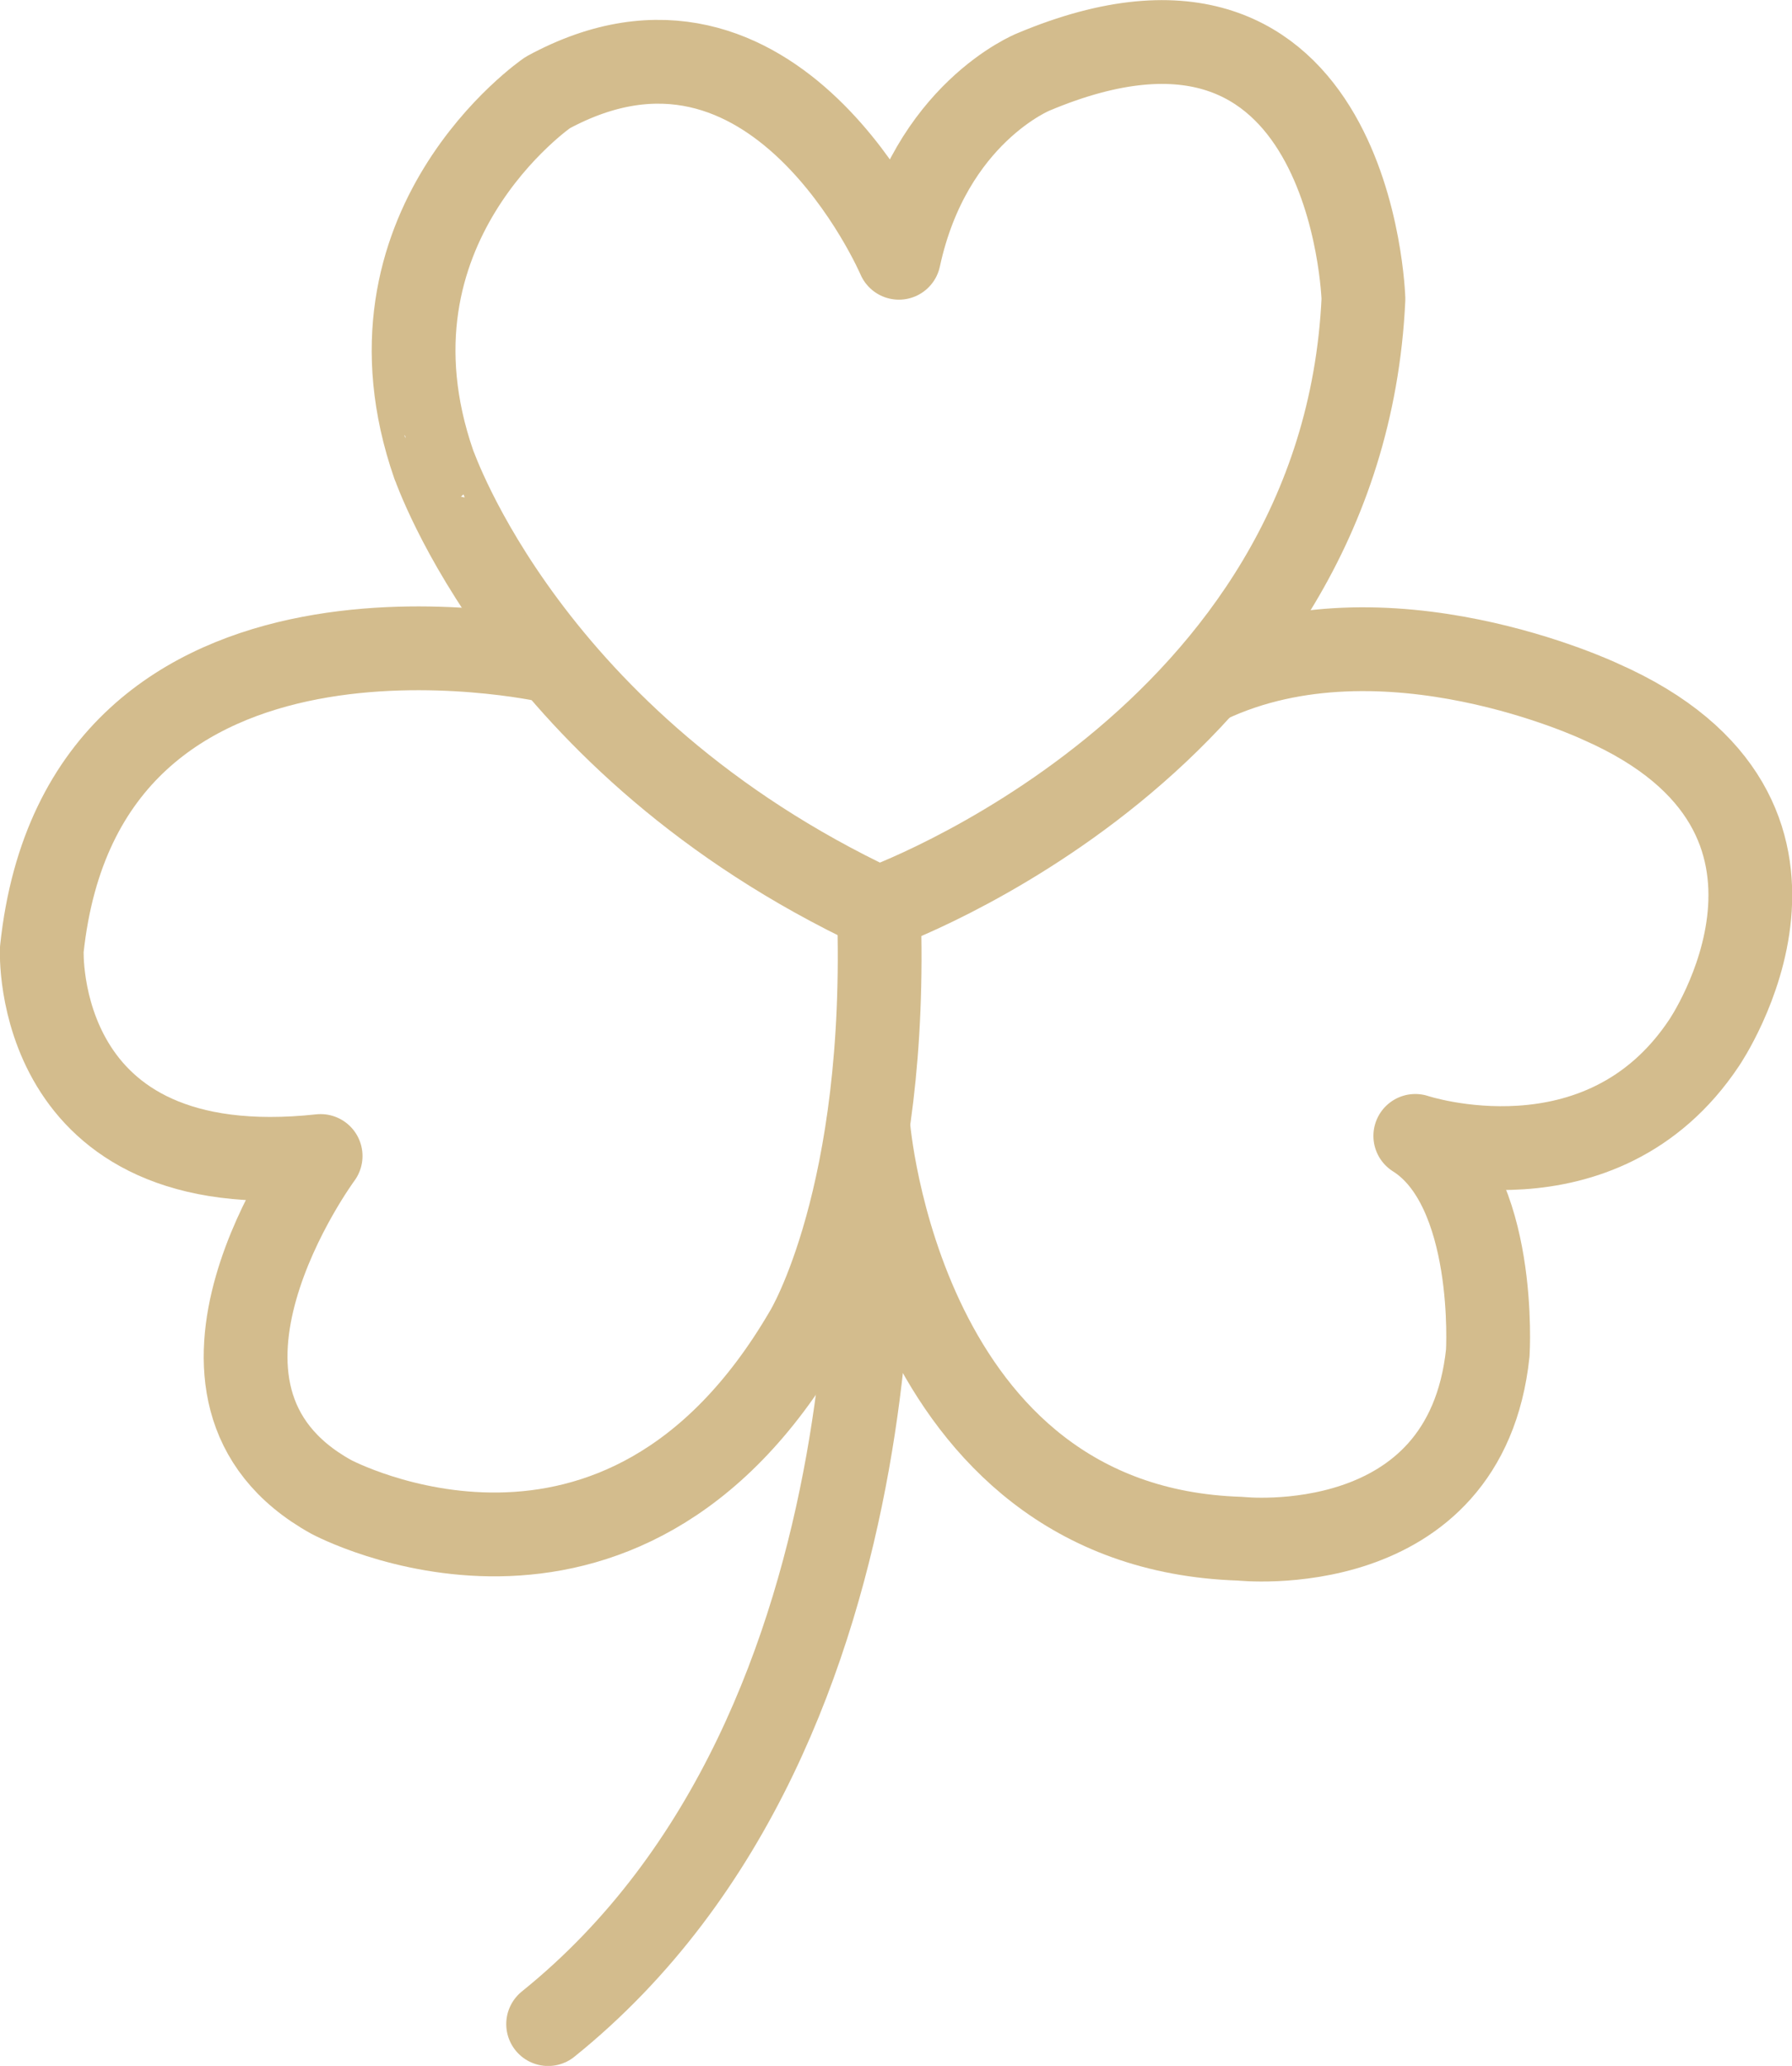
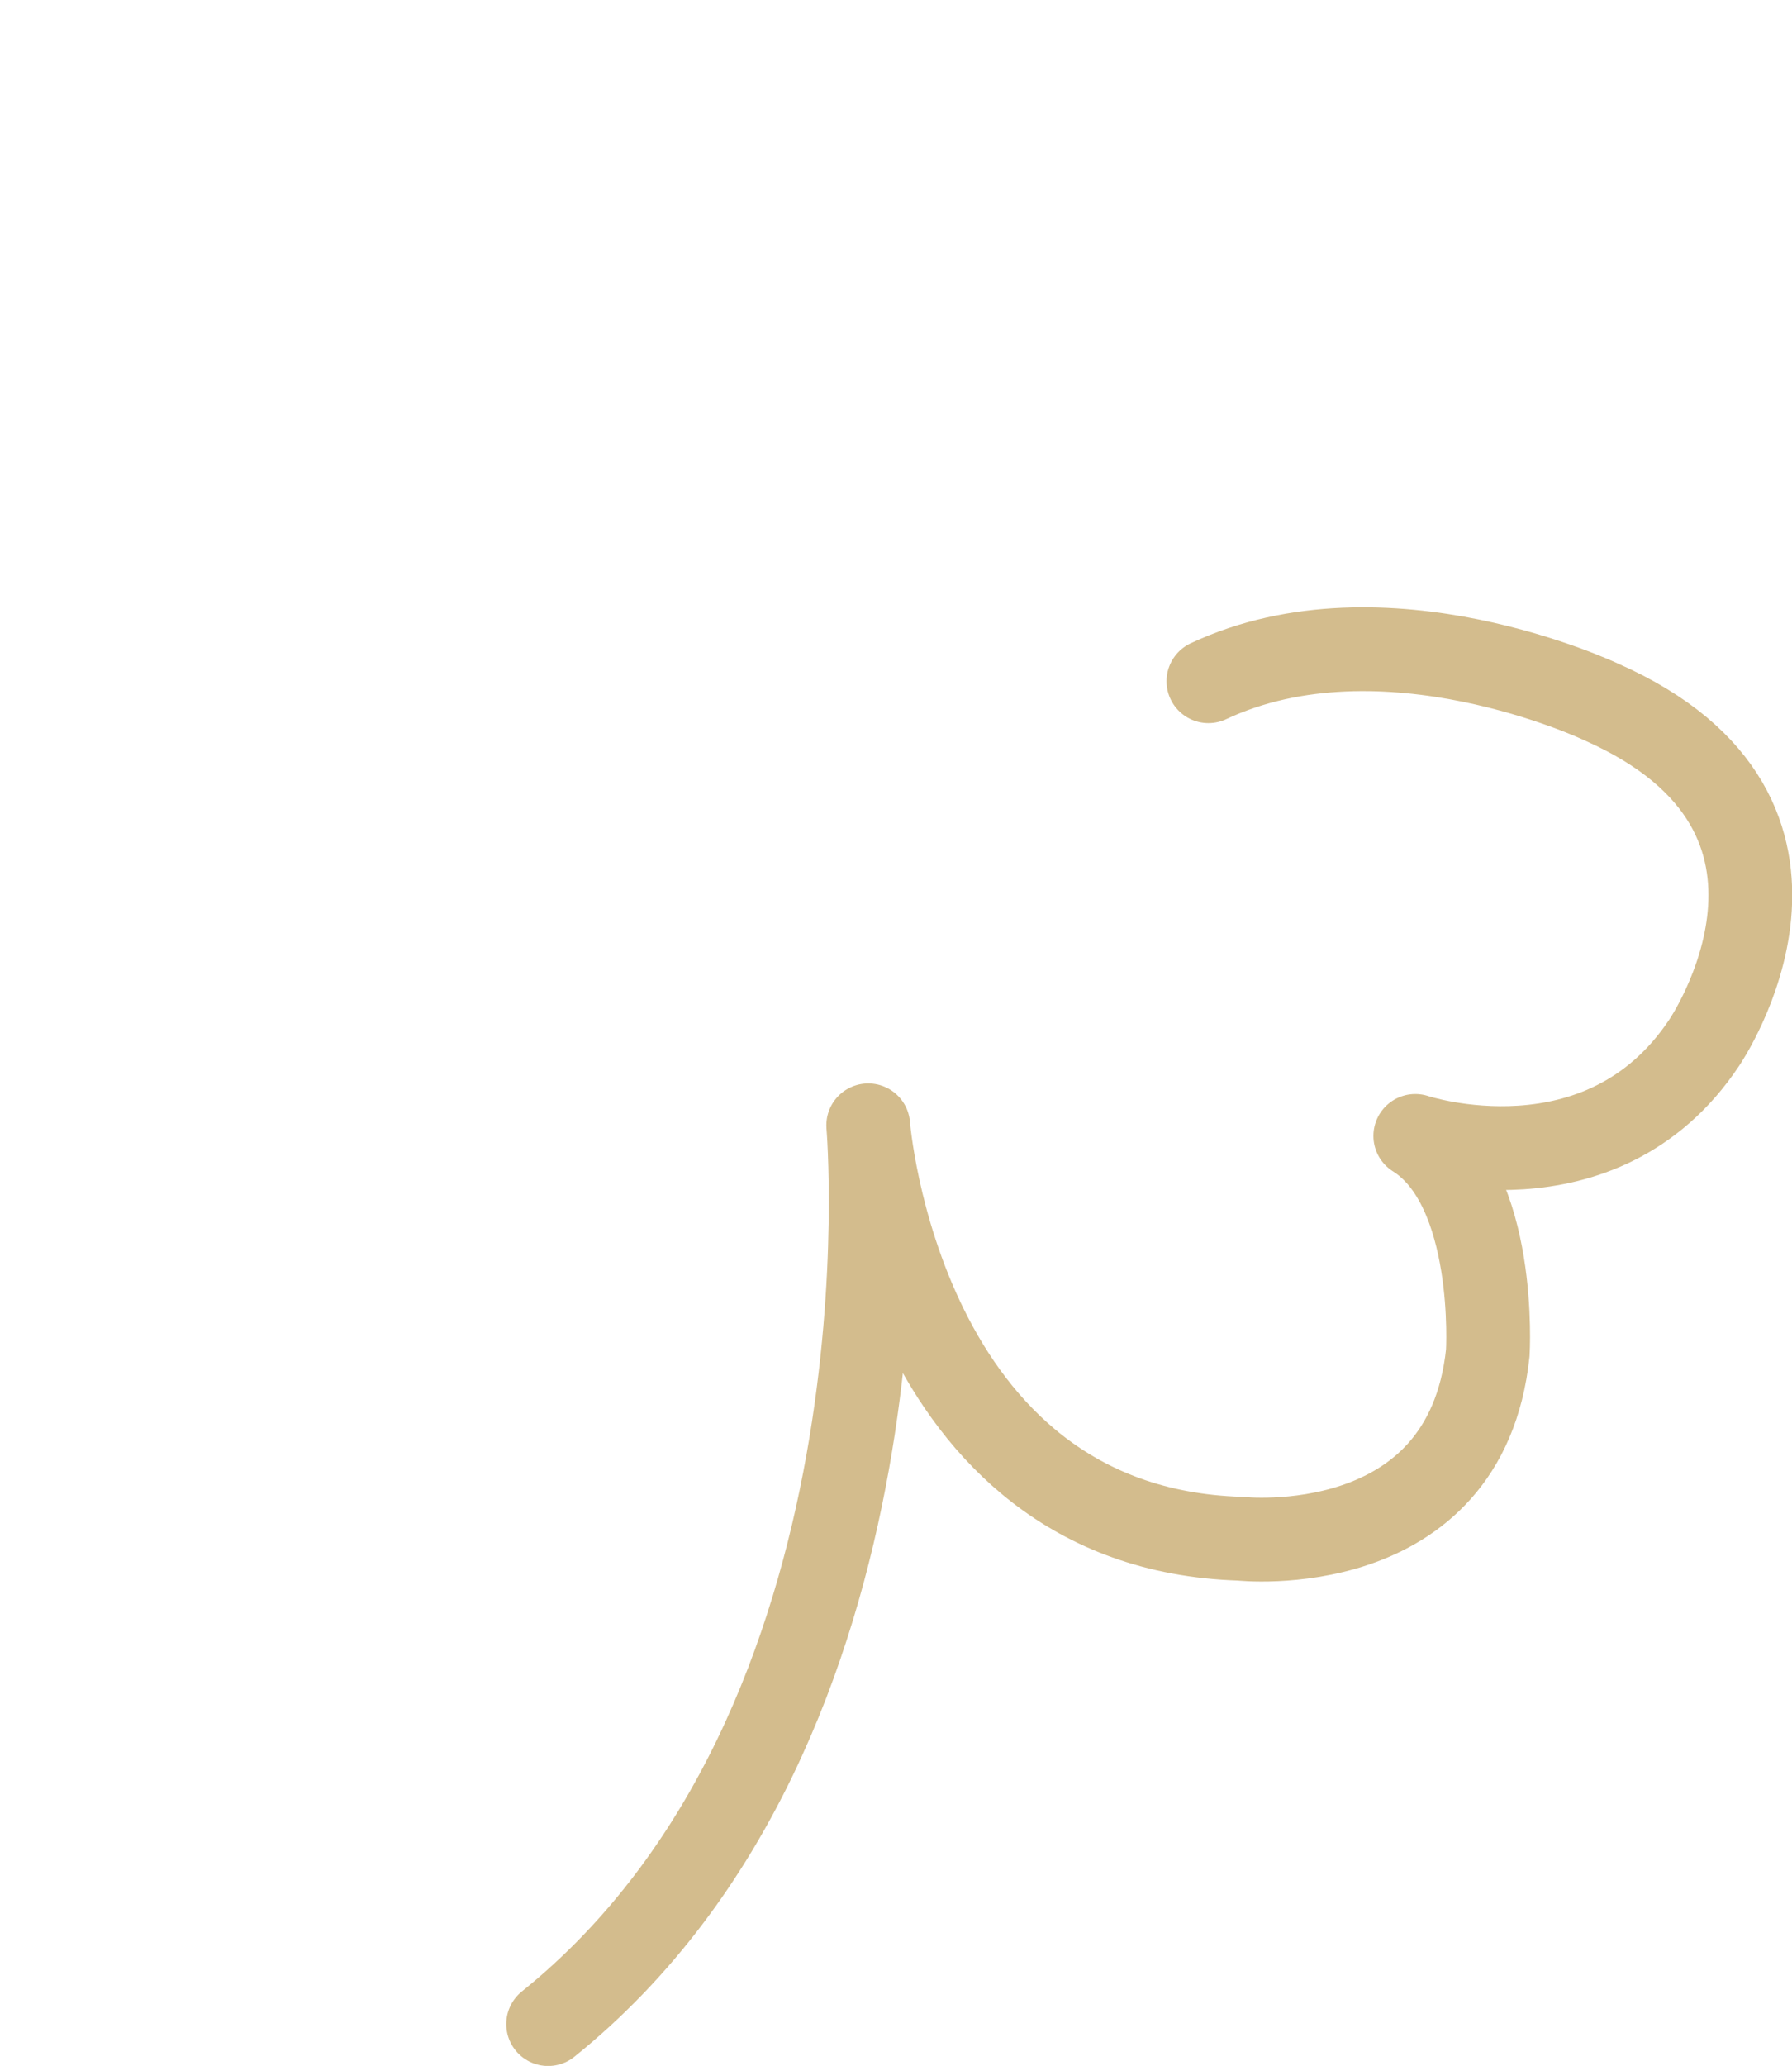
<svg xmlns="http://www.w3.org/2000/svg" version="1.1" id="Layer_1" x="0px" y="0px" viewBox="0 0 338.7 390.3" style="enable-background:new 0 0 338.7 390.3;" xml:space="preserve">
  <style type="text/css">
	.st0{fill:none;stroke:#D3BC8D;stroke-width:15.833;stroke-linecap:round;stroke-linejoin:round;stroke-miterlimit:10;}
</style>
  <g>
-     <path class="st0" d="M166,171.6c0,0,87.8-31.2,91.7-115.1c0,0-2-68.3-62.4-42.9c0,0-19.5,7.8-25.4,35.1c0,0-23.4-54.6-66.4-31.2   c0,0-37.1,25.4-21.5,70.3C82.1,87.7,99.6,140.4,166,171.6z" />
-     <path class="st0" d="M103.5,124.8c0,0-87.8-19.5-95.6,54.6c0,0-2,44.9,52.7,39c0,0-33.2,44.9,2,64.4c0,0,54.6,29.3,89.8-31.2   c0,0,15.6-25.4,13.7-80" />
    <path class="st0" d="M228.4,128.7c33.2-15.6,74.2,3.9,74.2,3.9c48.8,21.5,19.5,64.4,19.5,64.4c-19.5,29.3-54.6,17.6-54.6,17.6   c15.6,9.8,13.7,41,13.7,41c-4.2,39.8-46.8,35.1-46.8,35.1c-64.4-2-70.3-78.1-70.3-78.1s9.8,113.2-60.5,169.8" />
  </g>
</svg>